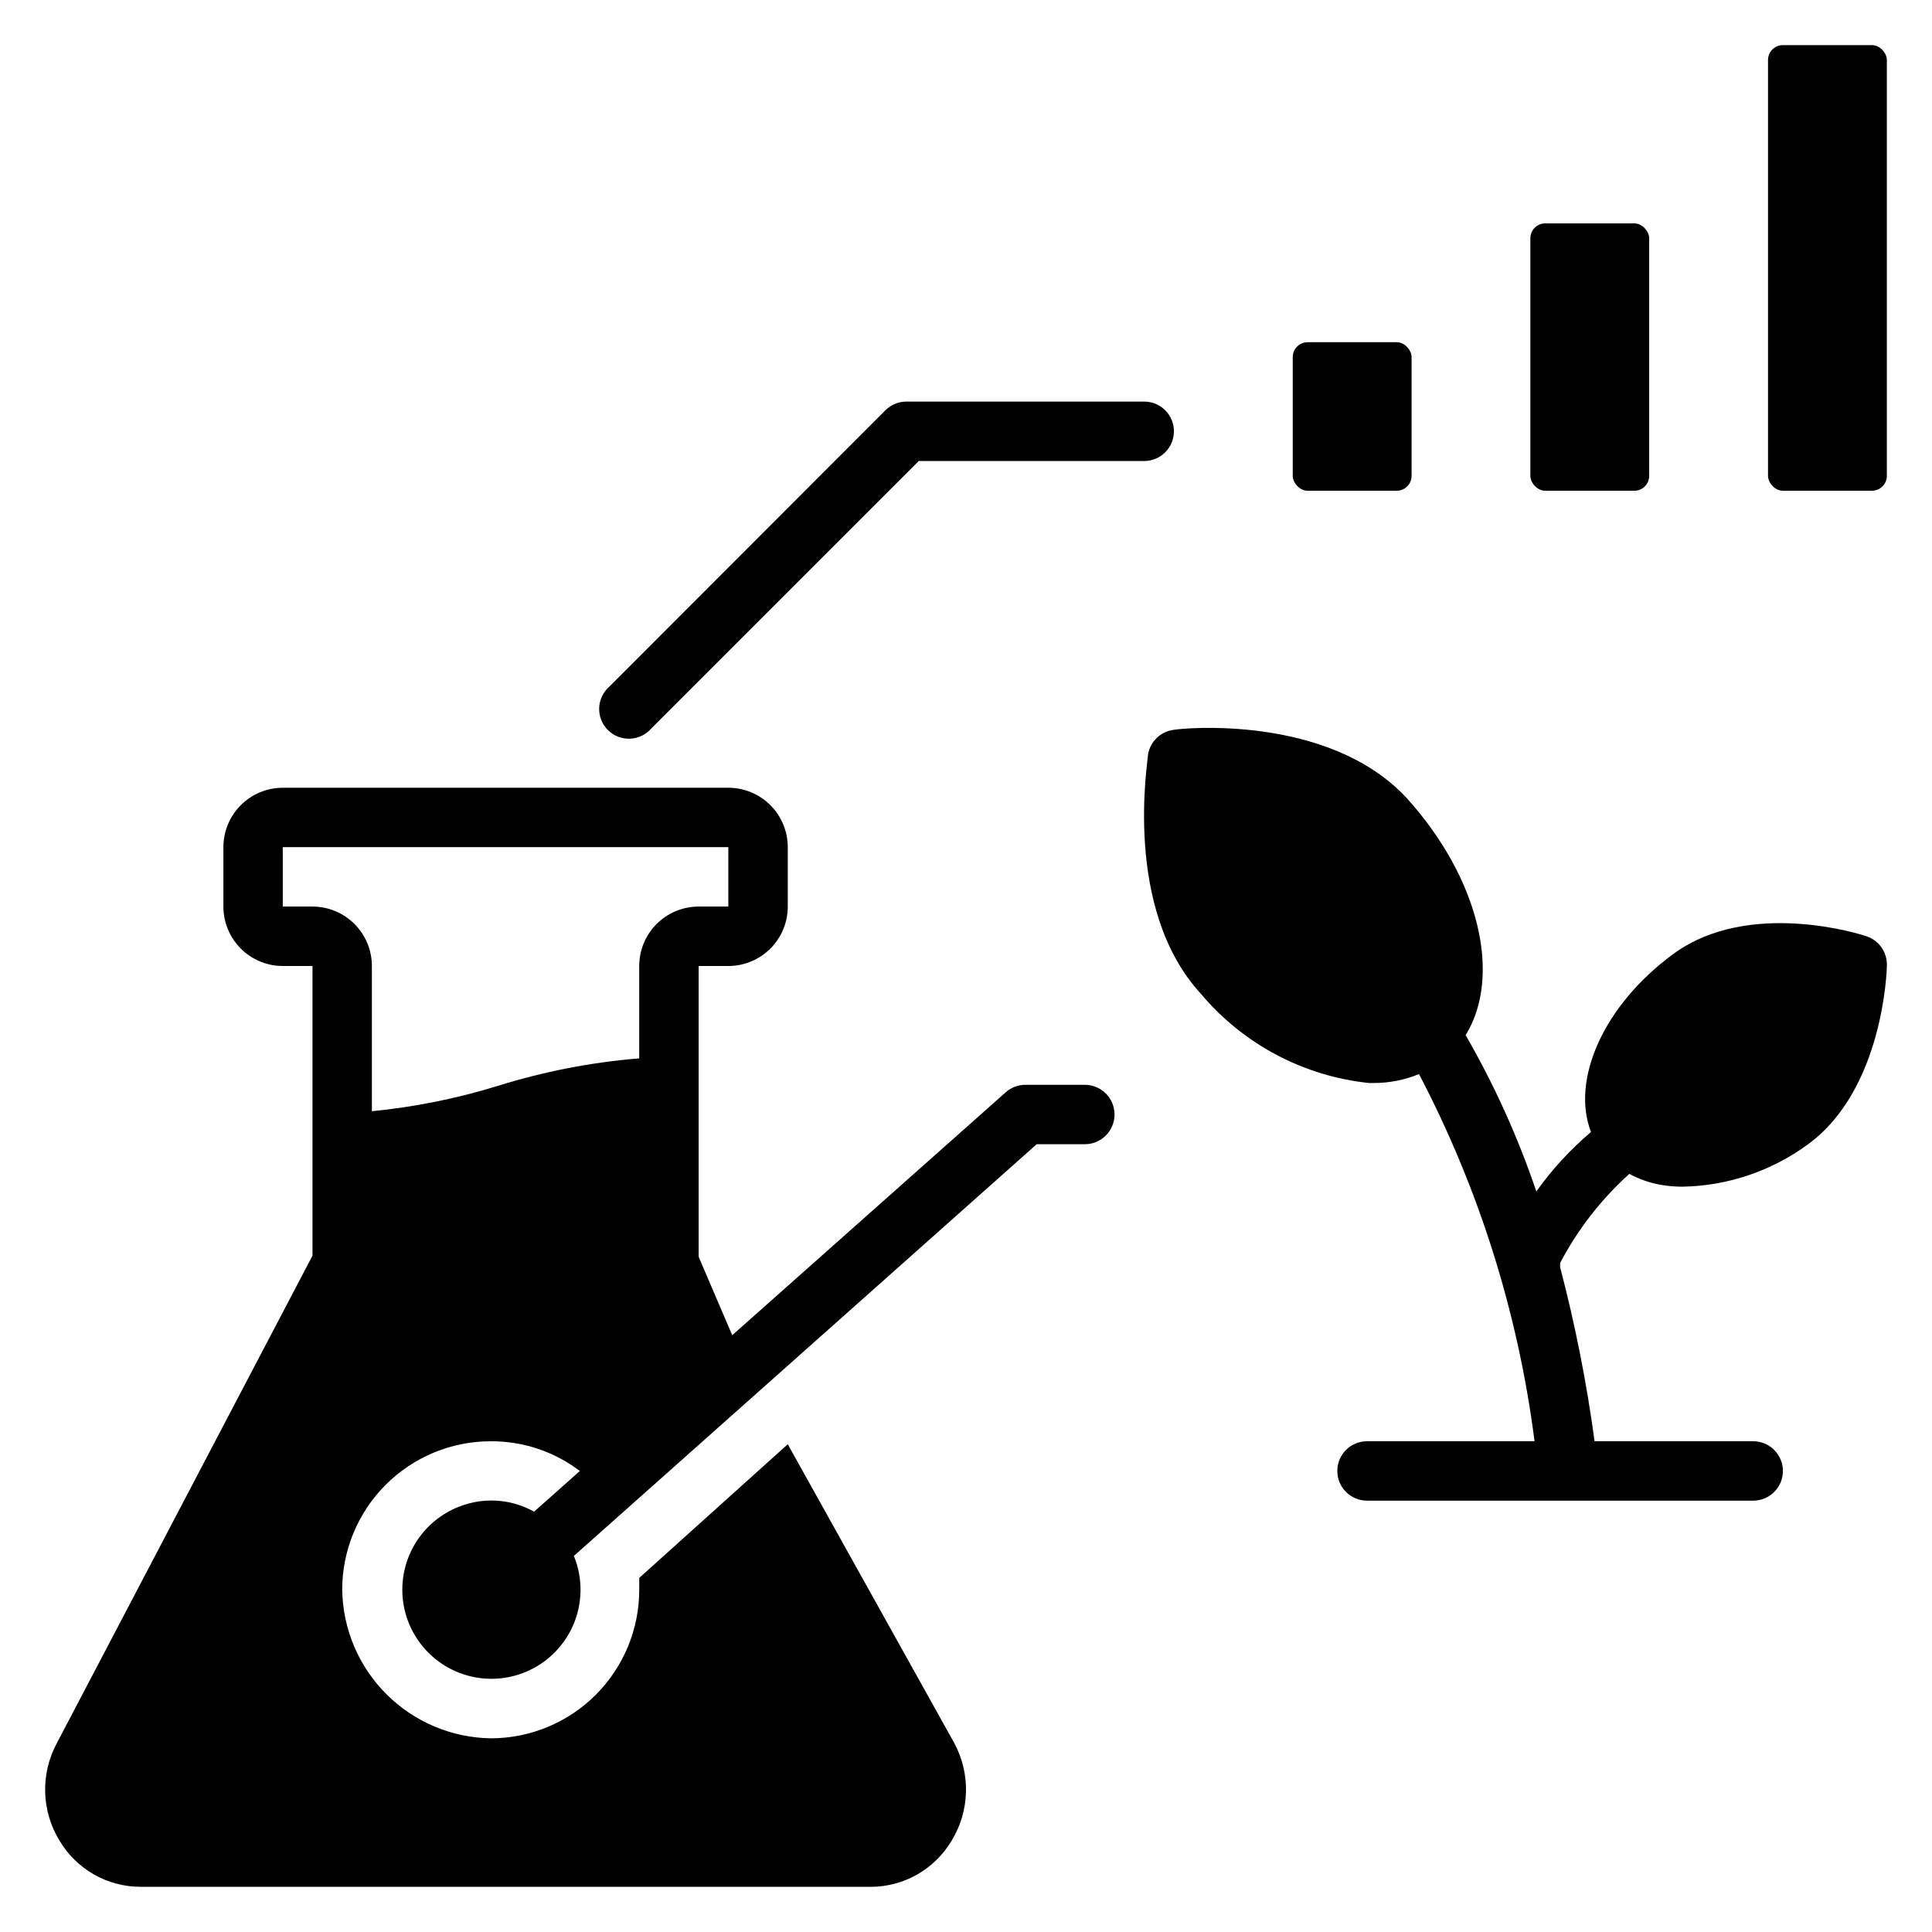
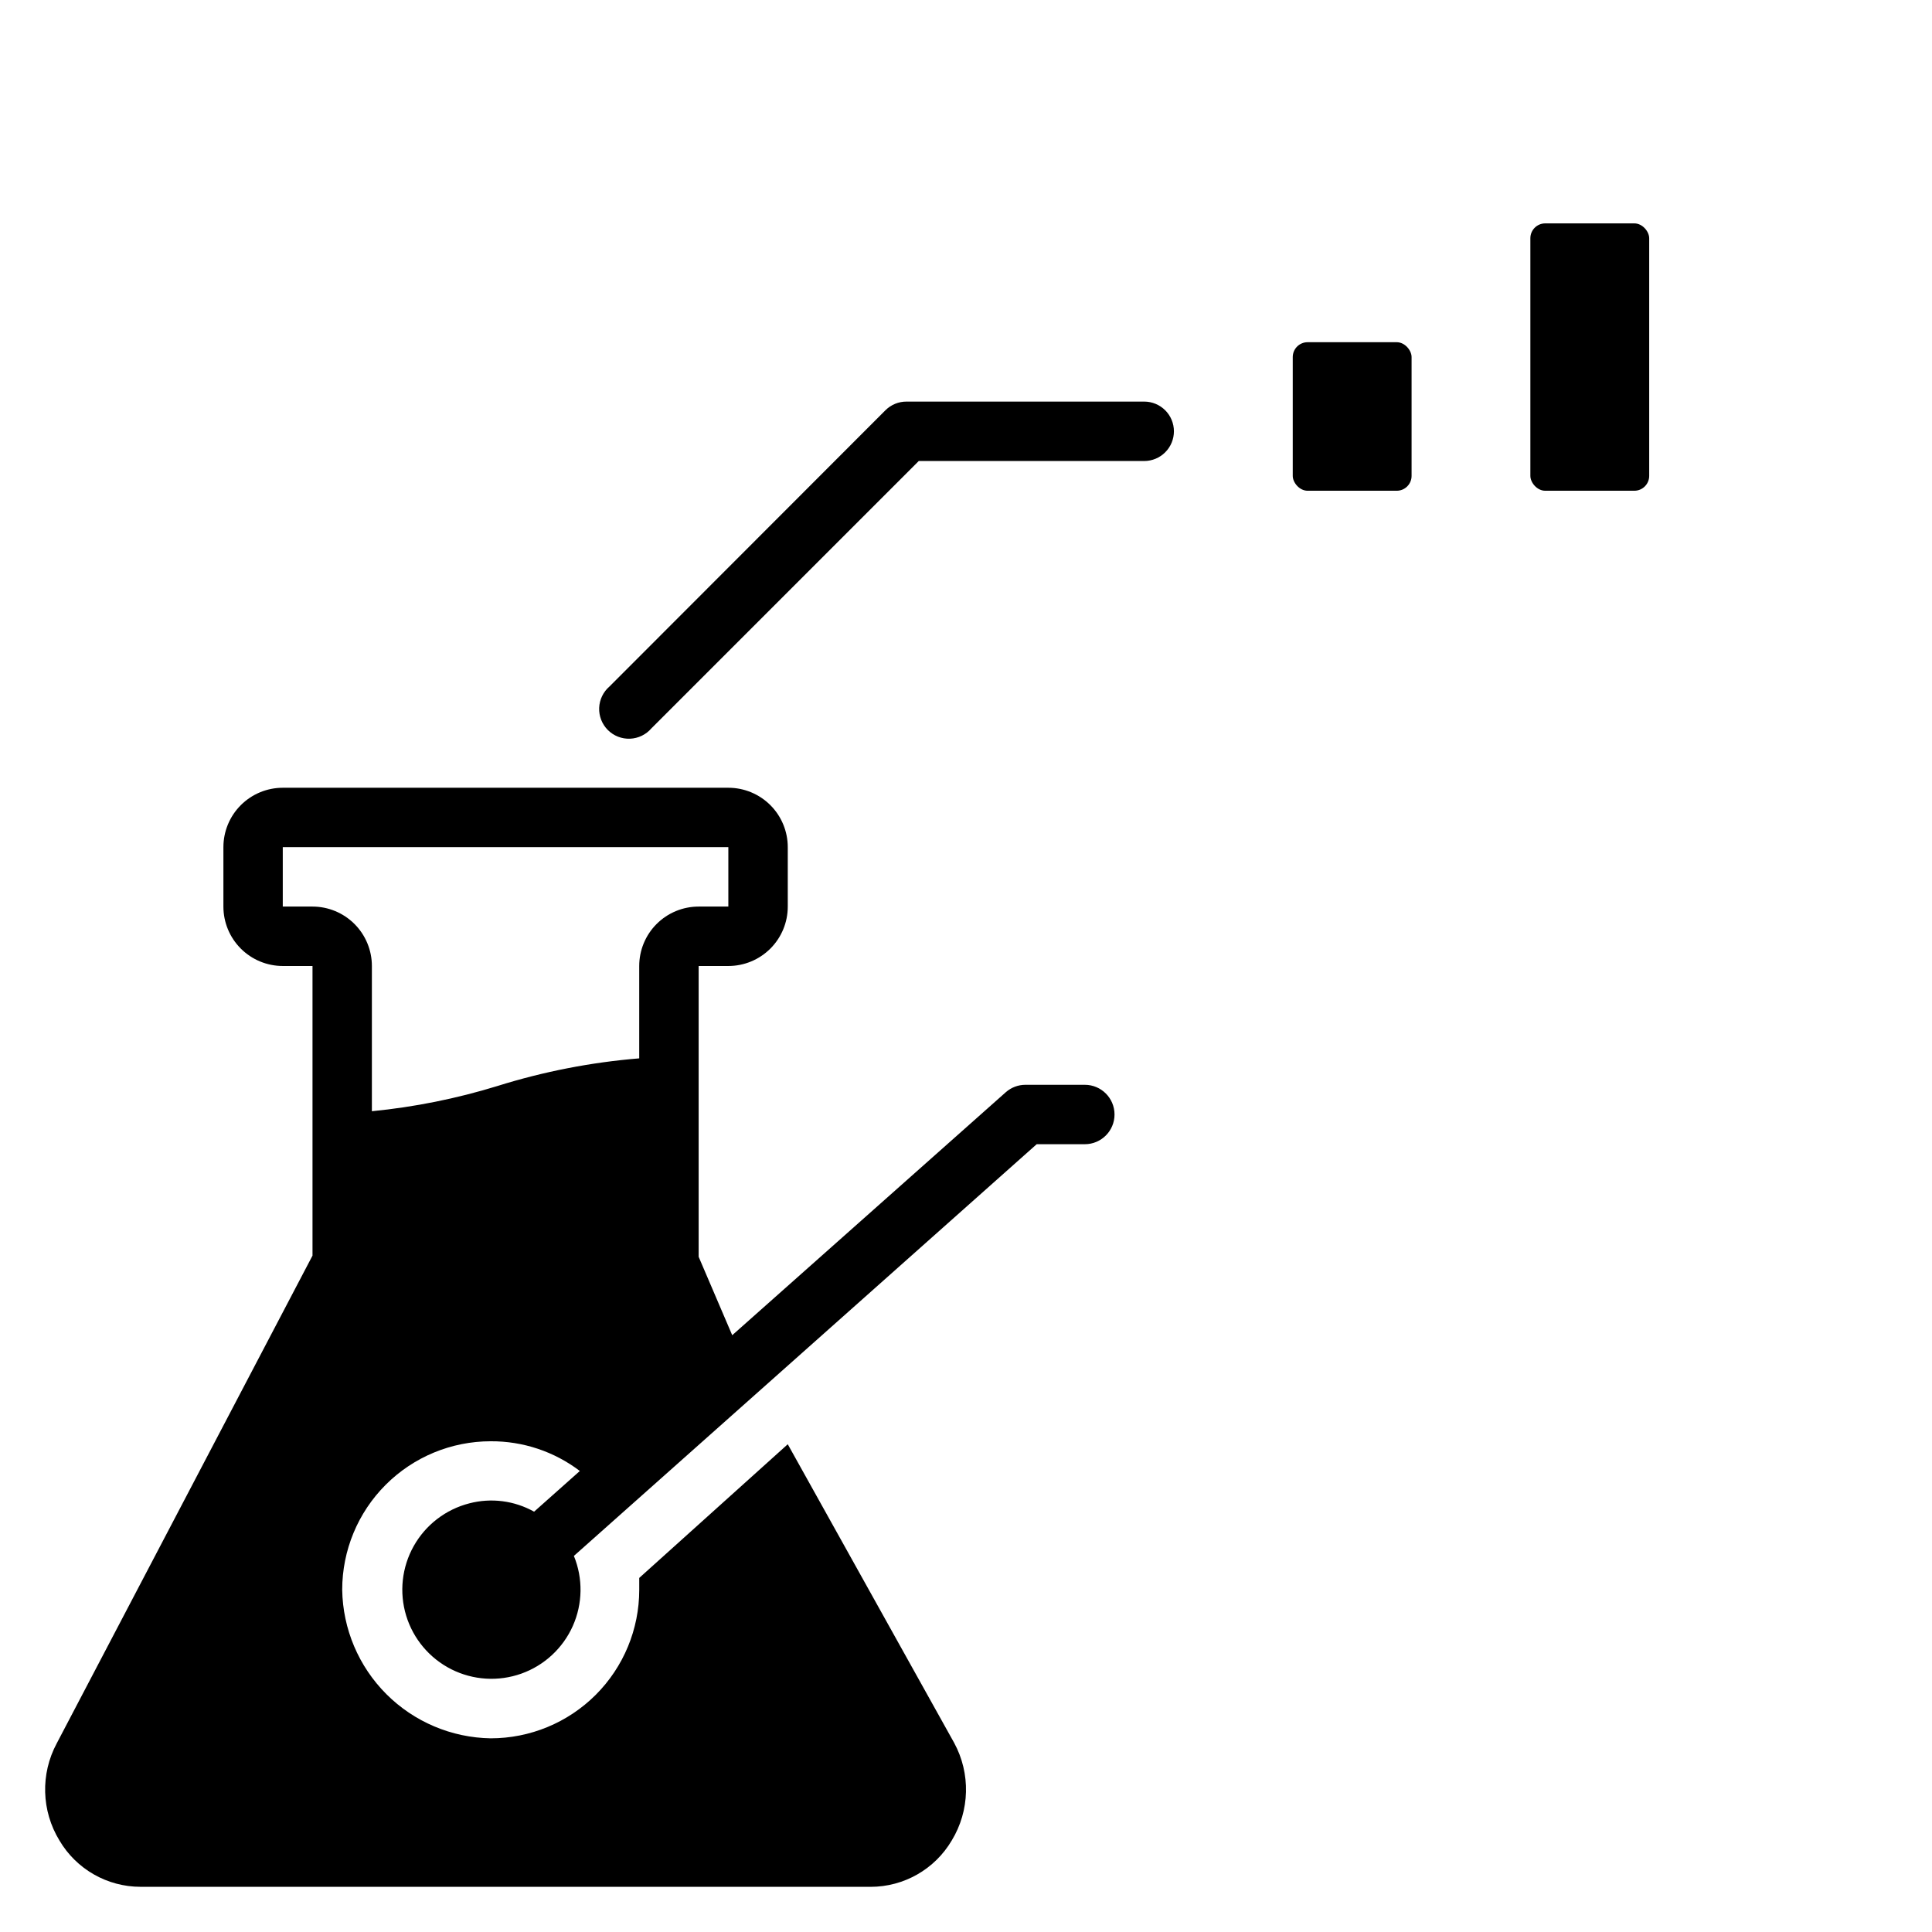
<svg xmlns="http://www.w3.org/2000/svg" fill="#000000" width="800px" height="800px" version="1.1" viewBox="144 144 512 512">
  <g>
-     <path d="m638.6 392.12c-1.258-0.473-31.016-9.996-51.09 4.644-18.5 13.539-27.238 33.297-21.883 47.23v0.004c-5.461 4.629-10.324 9.918-14.484 15.742-4.867-14.383-11.141-28.254-18.734-41.406 9.684-15.742 3.621-41.645-15.742-62.977-20.863-22.277-59.75-18.34-61.562-17.949-3.457 0.402-6.242 3.027-6.848 6.457 0 1.652-6.848 40.855 14.012 63.527 11.23 13.348 27.207 21.816 44.555 23.617h1.184c4.129 0.008 8.223-0.793 12.043-2.363 15.898 30.359 26.27 63.305 30.621 97.297h-44.398c-4.348 0-7.871 3.527-7.871 7.875 0 4.348 3.523 7.871 7.871 7.871h102.34c4.348 0 7.875-3.523 7.875-7.871 0-4.348-3.527-7.875-7.875-7.875h-42.035c-2.098-15.547-5.148-30.953-9.133-46.129v-1.102c4.668-8.898 10.879-16.895 18.344-23.617 2.633 1.414 5.477 2.398 8.422 2.914 1.898 0.32 3.82 0.477 5.746 0.473 11.973-0.227 23.578-4.16 33.223-11.258 19.918-14.562 20.859-46.207 20.859-47.23 0.172-3.551-2.051-6.777-5.434-7.875z" />
-     <path d="m616.48 155.96h23.617c2.172 0 3.938 2.172 3.938 3.938v110.21c0 2.172-1.762 3.938-3.938 3.938h-23.617c-2.172 0-3.938-2.172-3.938-3.938v-110.21c0-2.172 1.762-3.938 3.938-3.938z" />
    <path d="m553.5 203.2h23.617c2.172 0 3.938 2.172 3.938 3.938v62.977c0 2.172-1.762 3.938-3.938 3.938h-23.617c-2.172 0-3.938-2.172-3.938-3.938v-62.977c0-2.172 1.762-3.938 3.938-3.938z" />
    <path d="m490.53 234.69h23.617c2.172 0 3.938 2.172 3.938 3.938v31.488c0 2.172-1.762 3.938-3.938 3.938h-23.617c-2.172 0-3.938-2.172-3.938-3.938v-31.488c0-2.172 1.762-3.938 3.938-3.938z" />
    <path d="m316.63 337.02 70.848-70.848h59.75c2.09 0 4.09-0.832 5.566-2.309 1.477-1.477 2.305-3.477 2.305-5.566 0-2.086-0.828-4.09-2.305-5.566s-3.477-2.305-5.566-2.305h-62.977c-2.094-0.012-4.102 0.809-5.59 2.285l-73.129 73.207c-1.668 1.426-2.66 3.484-2.746 5.676-0.086 2.191 0.75 4.32 2.301 5.871 1.551 1.551 3.676 2.383 5.867 2.301 2.191-0.086 4.25-1.082 5.676-2.746z" />
    <path d="m181.23 644.03h193.5c8.832-0.004 17.004-4.672 21.488-12.281 4.809-7.902 5.047-17.77 0.633-25.898l-44.086-79.113-7.871 7.086-31.488 28.34v3.148c0 10.438-4.148 20.449-11.527 27.832-7.383 7.379-17.395 11.527-27.832 11.527-10.391-0.164-20.305-4.363-27.652-11.707-7.348-7.348-11.547-17.266-11.707-27.652 0-10.441 4.144-20.453 11.527-27.832 7.383-7.383 17.391-11.531 27.832-11.531 8.523-0.051 16.828 2.719 23.617 7.875l-12.121 10.785h-0.004c-5.219-2.926-11.371-3.719-17.16-2.207-6.25 1.602-11.574 5.688-14.734 11.312-3.16 5.625-3.883 12.297-2 18.469 1.887 6.168 6.215 11.301 11.977 14.199 5.766 2.898 12.465 3.312 18.543 1.145 6.074-2.168 11-6.727 13.633-12.617 2.629-5.891 2.734-12.602 0.289-18.574l122.65-109.11h12.754c4.348 0 7.871-3.523 7.871-7.871s-3.523-7.871-7.871-7.871h-15.746c-1.914 0-3.762 0.699-5.195 1.965l-72.5 64.395-8.898-20.781v-77.066h7.875c4.176 0 8.18-1.66 11.133-4.613s4.609-6.957 4.609-11.133v-15.742c0-4.176-1.656-8.18-4.609-11.133s-6.957-4.613-11.133-4.613h-118.08c-4.176 0-8.18 1.66-11.133 4.613s-4.609 6.957-4.609 11.133v15.742c0 4.176 1.656 8.18 4.609 11.133s6.957 4.613 11.133 4.613h7.871v76.754l-67.777 129.25c-4.348 8.102-4.078 17.895 0.711 25.742 4.484 7.609 12.656 12.277 21.488 12.281zm37.707-259.78v-15.742h118.08v15.742h-7.875c-4.172 0-8.18 1.66-11.133 4.613-2.949 2.953-4.609 6.957-4.609 11.133v24.48c-12.75 1.043-25.344 3.496-37.551 7.32-10.848 3.34-22 5.582-33.297 6.691v-38.492c0-4.176-1.66-8.18-4.613-11.133-2.953-2.953-6.957-4.613-11.133-4.613z" />
  </g>
</svg>